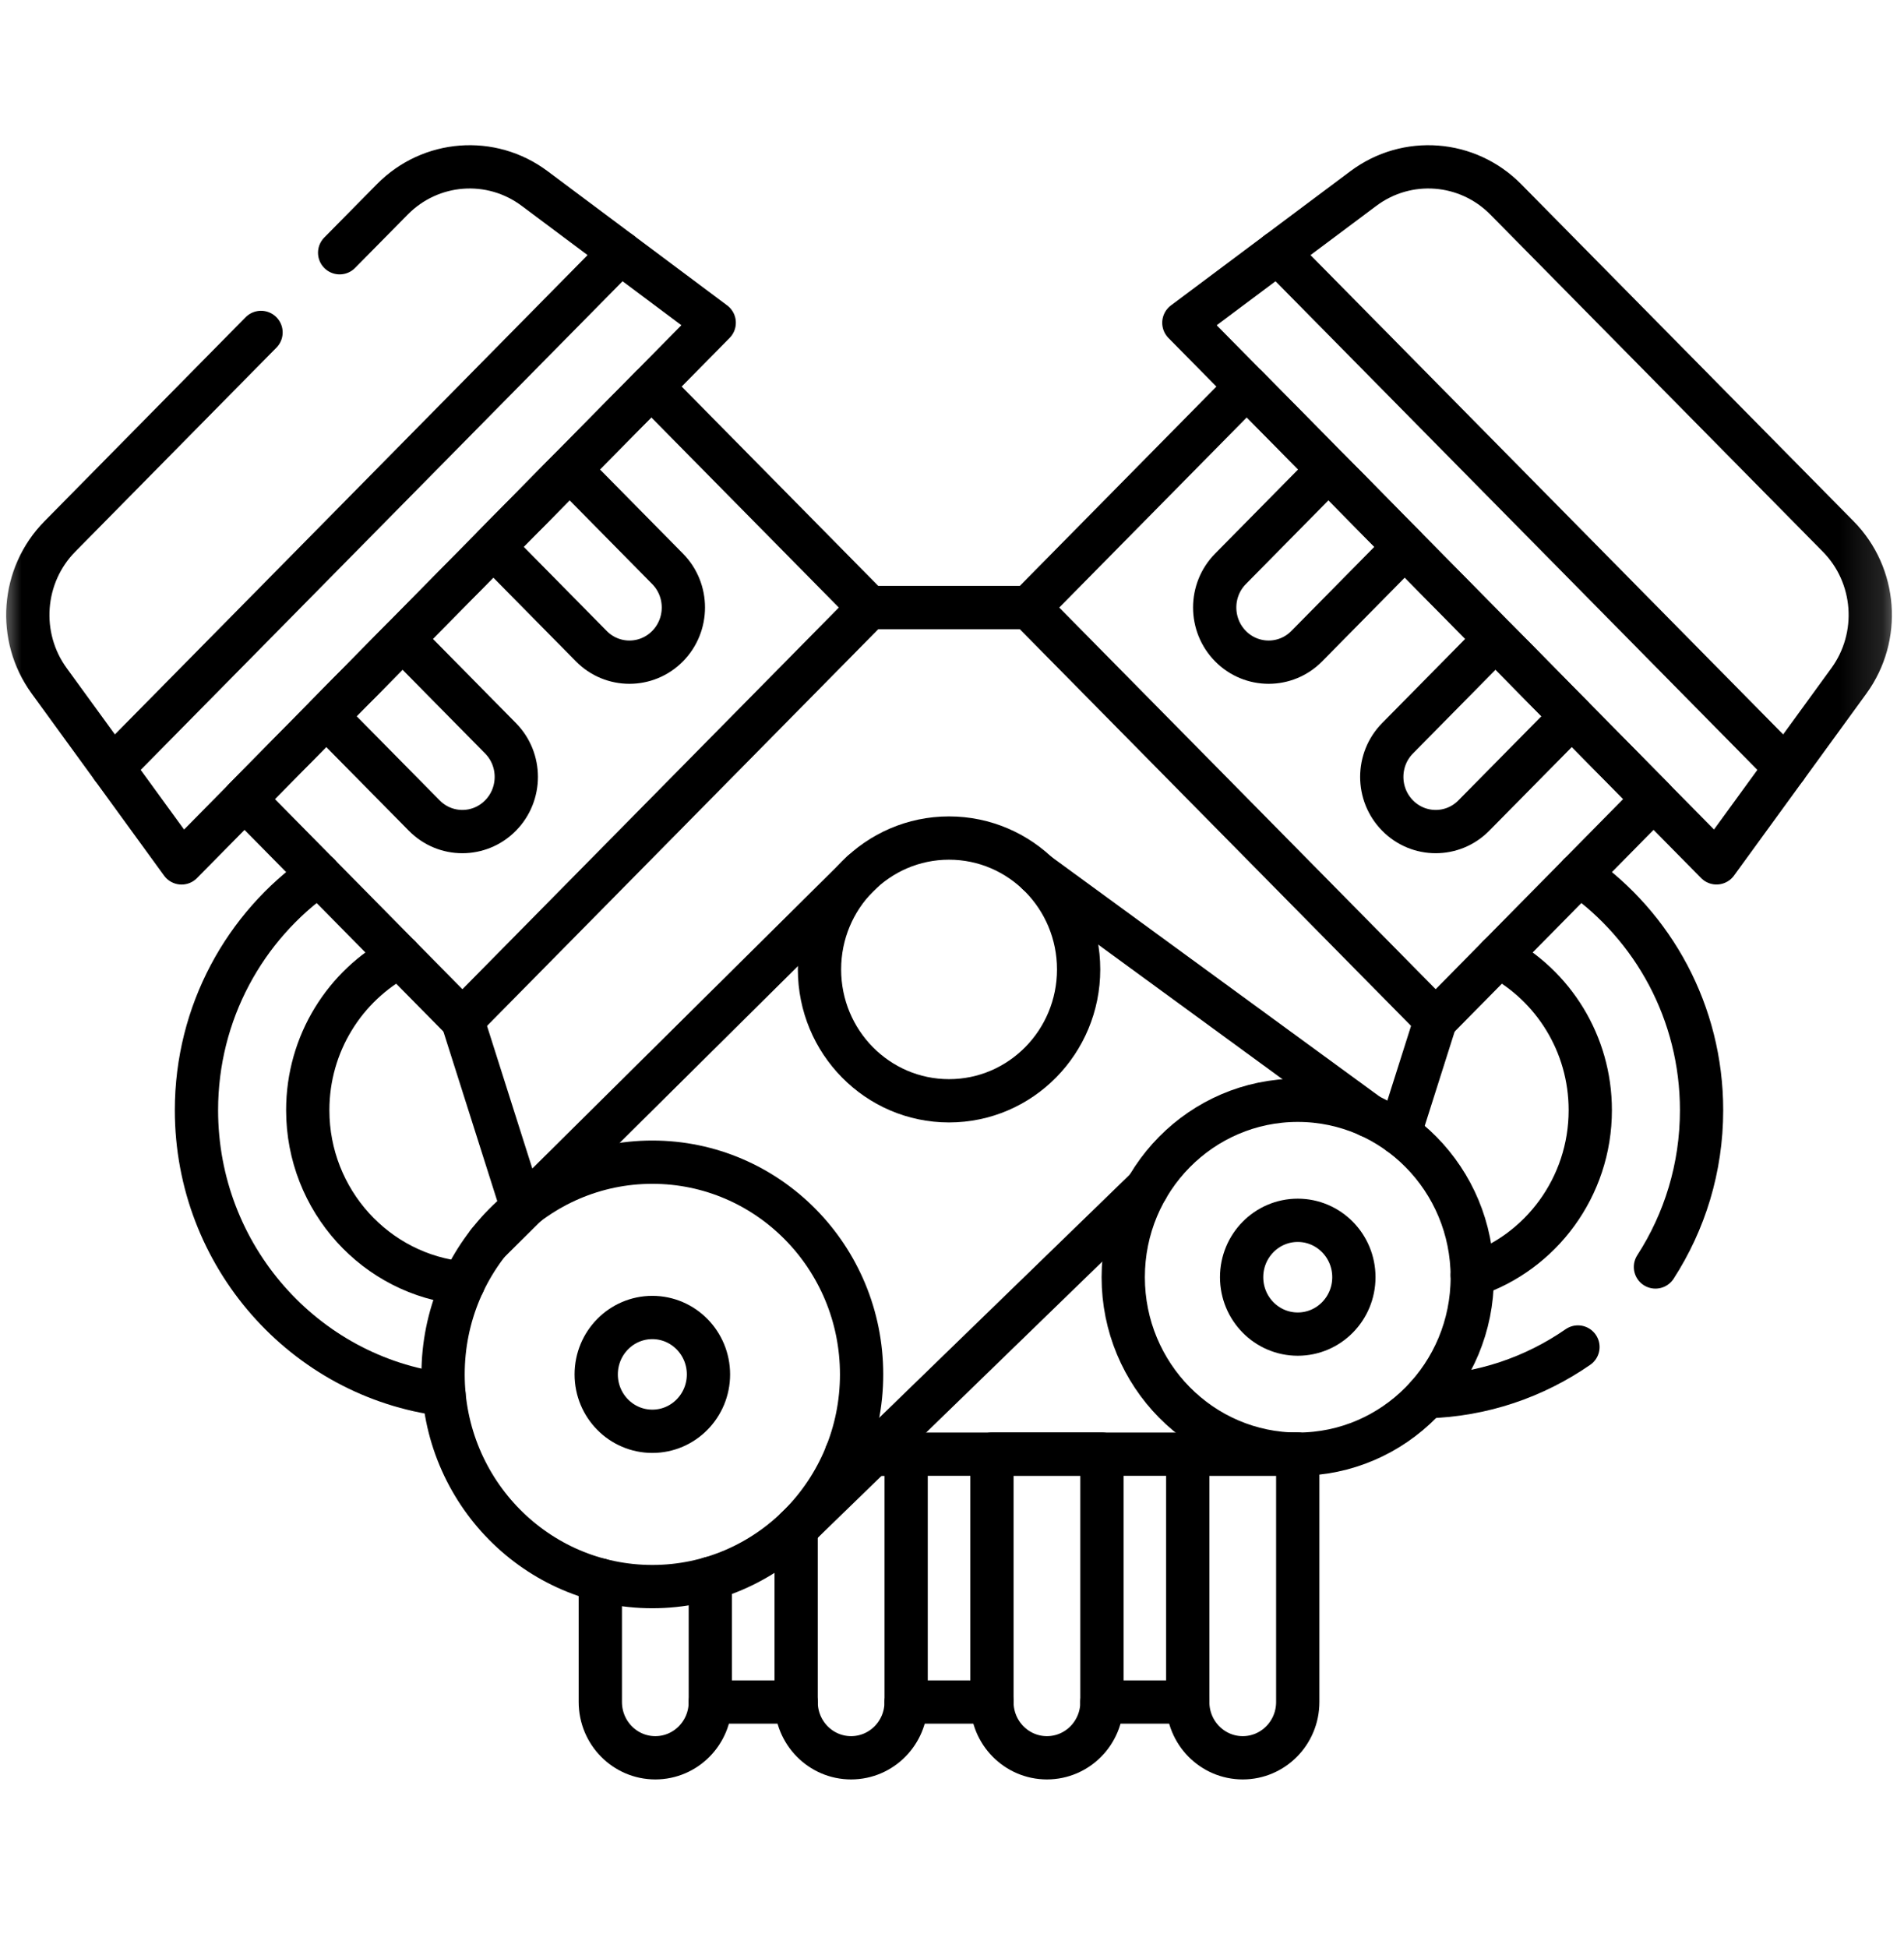
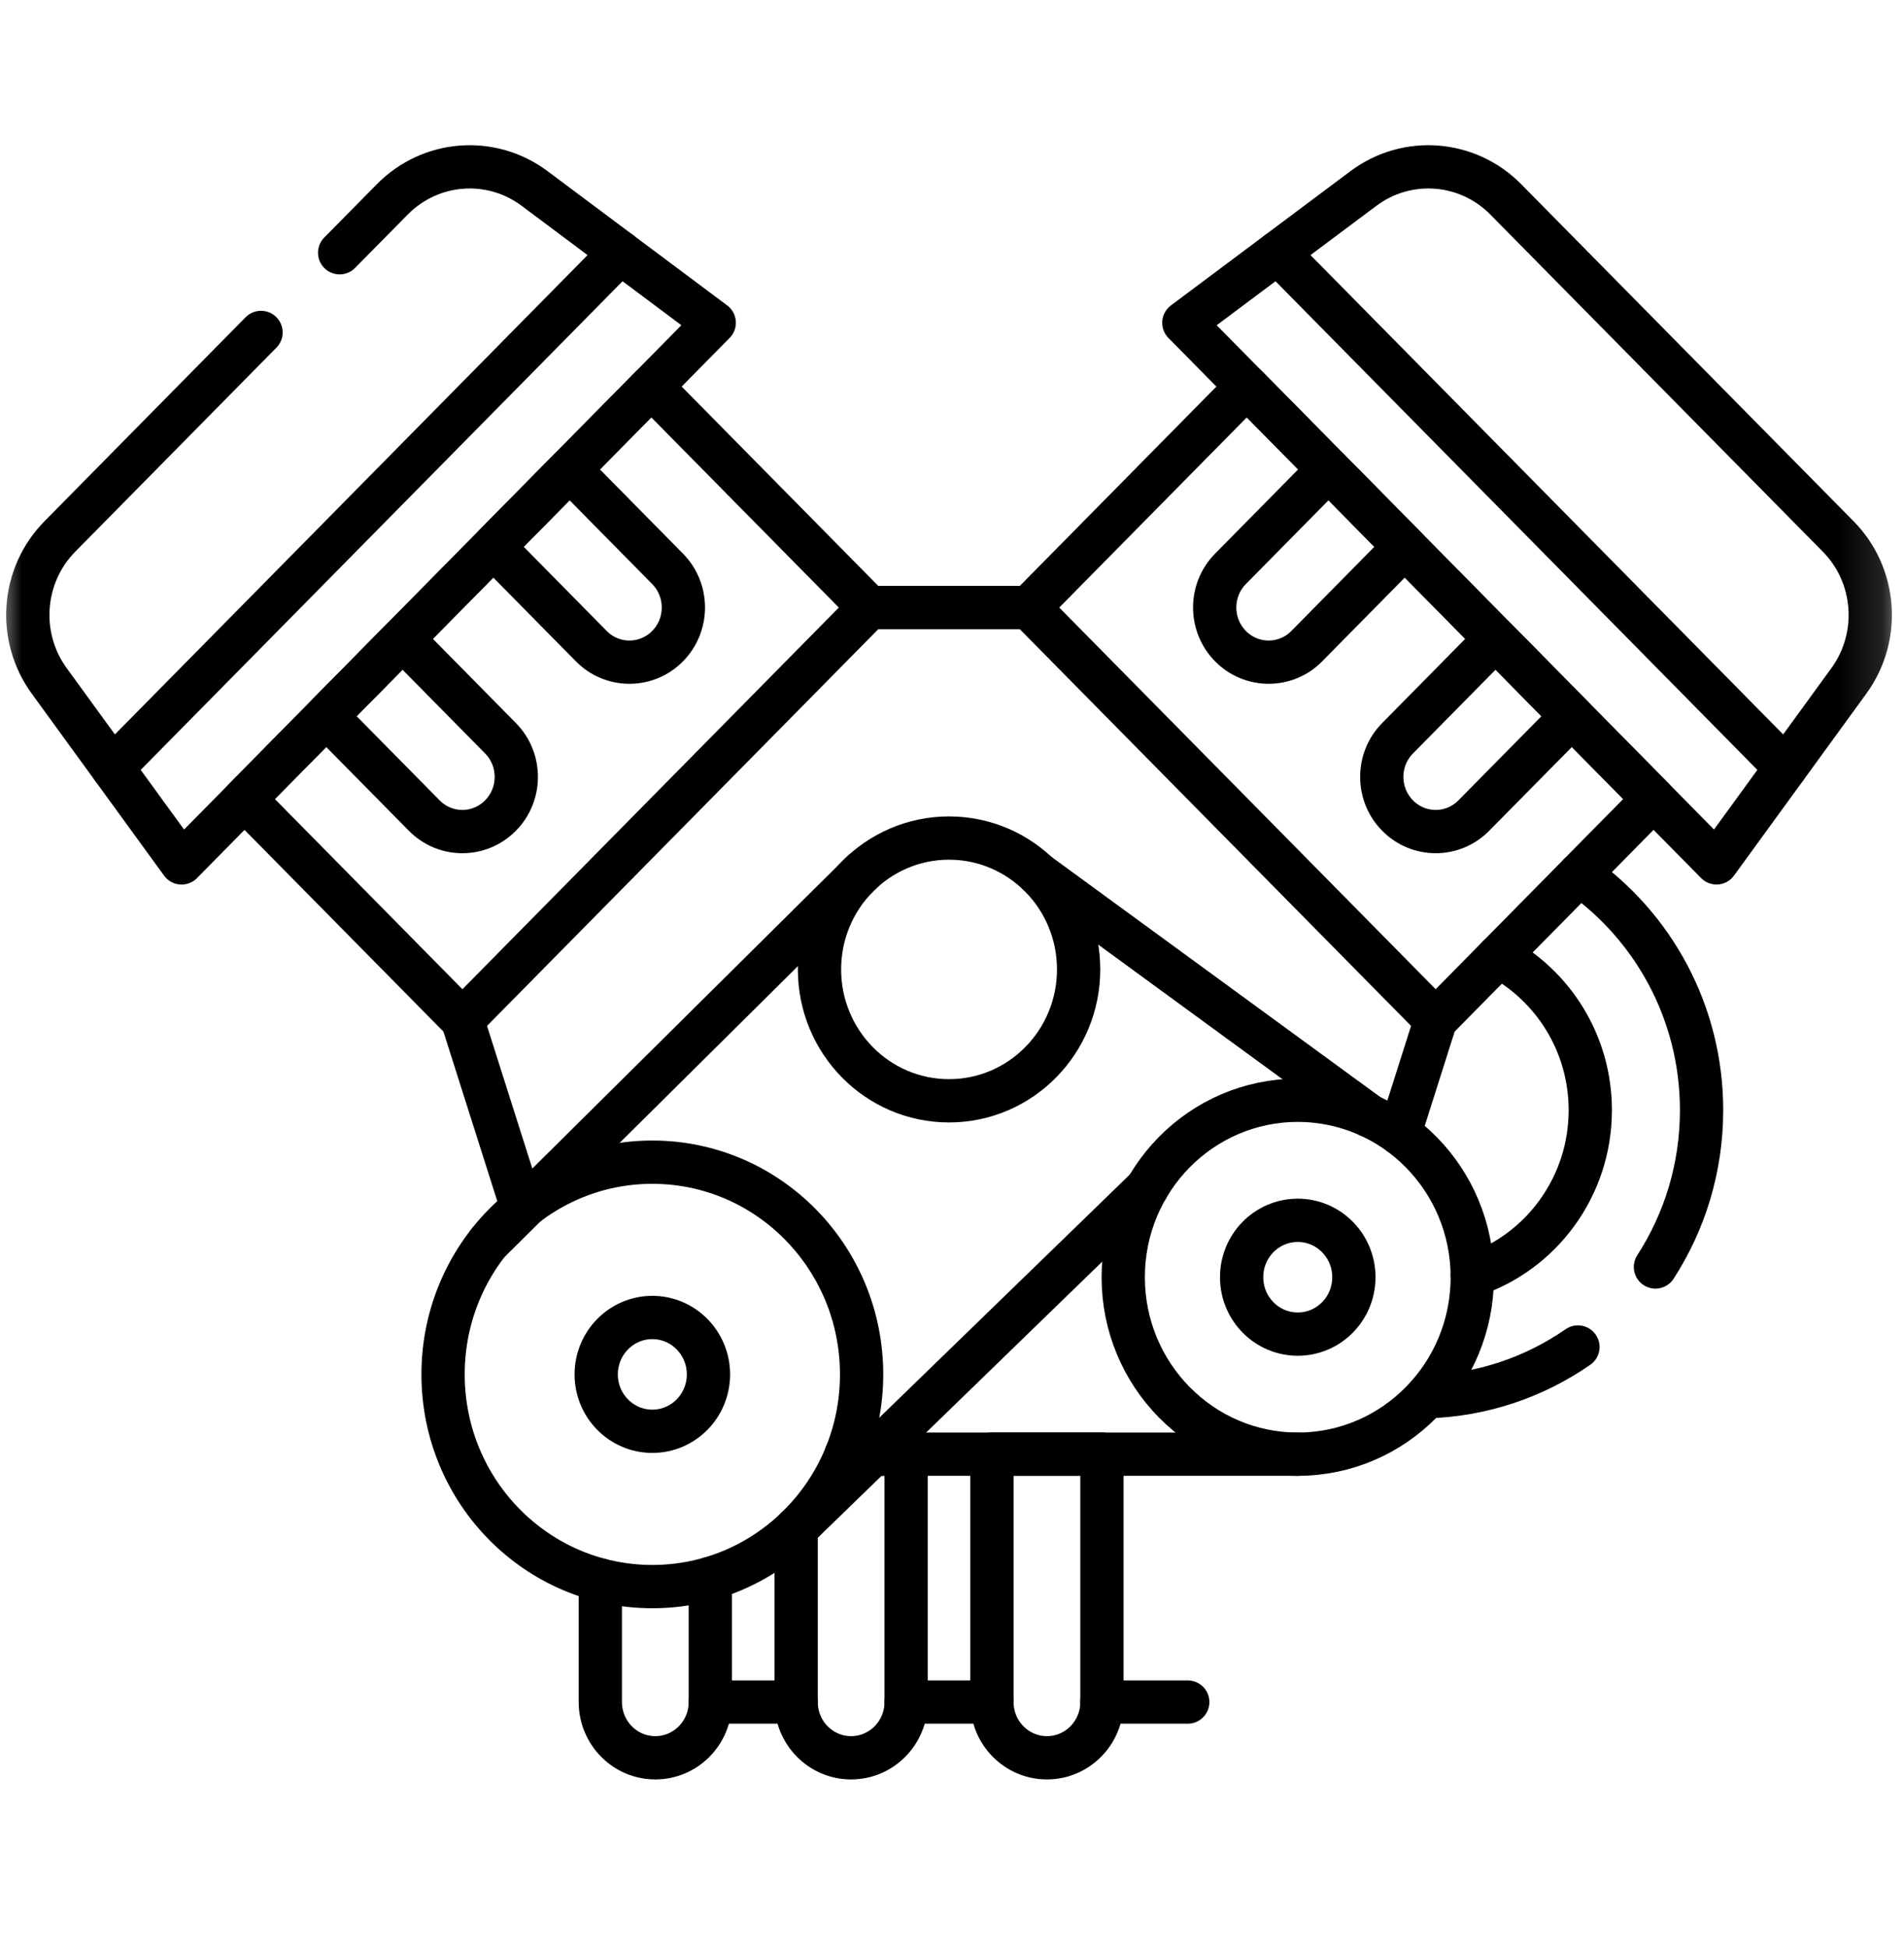
<svg xmlns="http://www.w3.org/2000/svg" width="44" height="45" viewBox="0 0 44 45" fill="none">
  <path d="M20.087 14.036L10.686 23.565L5.65 18.46L15.051 8.931L20.087 14.036Z" stroke="black" stroke-miterlimit="10" stroke-linecap="round" stroke-linejoin="round" />
  <mask id="mask0_106_483" style="mask-type:luminance" maskUnits="userSpaceOnUse" x="0" y="0" width="44" height="45">
    <path d="M0 -1.14441e-05H43.863V44.464H0V-1.14441e-05Z" fill="white" />
  </mask>
  <g mask="url(#mask0_106_483)">
    <path d="M7.849 5.839L9.066 4.606C9.95 3.709 11.349 3.602 12.355 4.355L16.505 7.456L4.196 19.935L1.136 15.728C0.394 14.707 0.499 13.29 1.384 12.393L6.032 7.68" stroke="black" stroke-miterlimit="10" stroke-linecap="round" stroke-linejoin="round" />
    <path d="M11.566 18.841C11.079 19.335 10.29 19.335 9.804 18.841L7.539 16.546L9.301 14.759L11.566 17.055C12.053 17.548 12.053 18.348 11.566 18.841Z" stroke="black" stroke-miterlimit="10" stroke-linecap="round" stroke-linejoin="round" />
    <path d="M15.427 14.928C14.94 15.421 14.151 15.421 13.665 14.928L11.4 12.632L13.162 10.845L15.427 13.141C15.914 13.634 15.914 14.434 15.427 14.928Z" stroke="black" stroke-miterlimit="10" stroke-linecap="round" stroke-linejoin="round" />
    <path d="M2.598 17.737L14.337 5.836" stroke="black" stroke-miterlimit="10" stroke-linecap="round" stroke-linejoin="round" />
    <path d="M23.776 14.036L33.177 23.565L38.212 18.46L28.812 8.931L23.776 14.036Z" stroke="black" stroke-miterlimit="10" stroke-linecap="round" stroke-linejoin="round" />
    <path d="M27.358 7.457L39.667 19.934L42.727 15.728C43.469 14.707 43.364 13.289 42.479 12.393L34.797 4.606C33.913 3.709 32.514 3.602 31.507 4.355L27.358 7.457Z" stroke="black" stroke-miterlimit="10" stroke-linecap="round" stroke-linejoin="round" />
    <path d="M32.297 18.841C32.783 19.335 33.573 19.335 34.059 18.841L36.324 16.546L34.562 14.759L32.297 17.055C31.81 17.548 31.81 18.348 32.297 18.841Z" stroke="black" stroke-miterlimit="10" stroke-linecap="round" stroke-linejoin="round" />
    <path d="M28.436 14.928C28.923 15.421 29.712 15.421 30.198 14.928L32.463 12.632L30.701 10.845L28.436 13.141C27.949 13.634 27.949 14.434 28.436 14.928Z" stroke="black" stroke-miterlimit="10" stroke-linecap="round" stroke-linejoin="round" />
    <path d="M41.265 17.737L29.526 5.836" stroke="black" stroke-miterlimit="10" stroke-linecap="round" stroke-linejoin="round" />
    <path d="M12.068 27.912L10.687 23.565" stroke="black" stroke-miterlimit="10" stroke-linecap="round" stroke-linejoin="round" />
    <path d="M33.176 23.565L32.344 26.186" stroke="black" stroke-miterlimit="10" stroke-linecap="round" stroke-linejoin="round" />
    <path d="M19.558 33.595H21.931H29.99" stroke="black" stroke-miterlimit="10" stroke-linecap="round" stroke-linejoin="round" />
    <path d="M20.087 14.036H23.776" stroke="black" stroke-miterlimit="10" stroke-linecap="round" stroke-linejoin="round" />
-     <path d="M7.367 20.199C5.66 21.395 4.54 23.391 4.54 25.648C4.54 29.02 7.04 31.811 10.26 32.218M9.236 22.094C7.974 22.766 7.112 24.106 7.112 25.648C7.112 27.736 8.695 29.457 10.708 29.644" stroke="black" stroke-miterlimit="10" stroke-linecap="round" stroke-linejoin="round" />
    <path d="M36.465 31.119C35.463 31.813 34.26 32.232 32.966 32.267M36.496 20.2C38.203 21.395 39.322 23.391 39.322 25.648C39.322 26.984 38.93 28.228 38.256 29.27M34.627 22.094C35.889 22.766 36.75 24.106 36.75 25.648C36.75 27.425 35.605 28.937 34.022 29.462" stroke="black" stroke-miterlimit="10" stroke-linecap="round" stroke-linejoin="round" />
    <path d="M16.415 36.463V39.32C16.415 40.032 15.846 40.609 15.144 40.609C14.442 40.609 13.873 40.032 13.873 39.32V36.501" stroke="black" stroke-miterlimit="10" stroke-linecap="round" stroke-linejoin="round" />
    <path d="M19.558 33.595H20.94V39.32C20.94 40.032 20.371 40.609 19.668 40.609C18.967 40.609 18.398 40.032 18.398 39.32V35.314" stroke="black" stroke-miterlimit="10" stroke-linecap="round" stroke-linejoin="round" />
    <path d="M24.194 40.609C23.492 40.609 22.923 40.032 22.923 39.321V33.594H25.465V39.321C25.465 40.032 24.896 40.609 24.194 40.609Z" stroke="black" stroke-miterlimit="10" stroke-linecap="round" stroke-linejoin="round" />
-     <path d="M28.719 40.609C28.017 40.609 27.448 40.032 27.448 39.321V33.594H29.99V39.321C29.99 40.032 29.421 40.609 28.719 40.609Z" stroke="black" stroke-miterlimit="10" stroke-linecap="round" stroke-linejoin="round" />
    <path d="M27.448 39.321H25.465" stroke="black" stroke-miterlimit="10" stroke-linecap="round" stroke-linejoin="round" />
    <path d="M18.398 39.321H16.415" stroke="black" stroke-miterlimit="10" stroke-linecap="round" stroke-linejoin="round" />
    <path d="M22.923 39.321H20.94" stroke="black" stroke-miterlimit="10" stroke-linecap="round" stroke-linejoin="round" />
    <path d="M24.926 22.396C24.926 20.72 23.585 19.361 21.931 19.361C20.278 19.361 18.938 20.72 18.938 22.396C18.938 24.072 20.278 25.431 21.931 25.431C23.585 25.431 24.926 24.072 24.926 22.396Z" stroke="black" stroke-miterlimit="10" stroke-linecap="round" stroke-linejoin="round" />
    <path d="M34.023 29.506C34.023 27.249 32.217 25.419 29.99 25.419C27.763 25.419 25.957 27.249 25.957 29.506C25.957 31.764 27.763 33.595 29.99 33.595C32.217 33.595 34.023 31.764 34.023 29.506Z" stroke="black" stroke-miterlimit="10" stroke-linecap="round" stroke-linejoin="round" />
    <path d="M19.911 31.752C19.911 29.044 17.746 26.849 15.075 26.849C12.404 26.849 10.239 29.044 10.239 31.752C10.239 34.459 12.404 36.654 15.075 36.654C17.746 36.654 19.911 34.459 19.911 31.752Z" stroke="black" stroke-miterlimit="10" stroke-linecap="round" stroke-linejoin="round" />
    <path d="M16.372 31.752C16.372 31.026 15.791 30.437 15.075 30.437C14.359 30.437 13.778 31.026 13.778 31.752C13.778 32.478 14.359 33.066 15.075 33.066C15.791 33.066 16.372 32.478 16.372 31.752Z" stroke="black" stroke-miterlimit="10" stroke-linecap="round" stroke-linejoin="round" />
    <path d="M31.287 29.506C31.287 28.78 30.706 28.192 29.99 28.192C29.274 28.192 28.693 28.78 28.693 29.506C28.693 30.233 29.274 30.821 29.99 30.821C30.706 30.821 31.287 30.233 31.287 29.506Z" stroke="black" stroke-miterlimit="10" stroke-linecap="round" stroke-linejoin="round" />
    <path d="M11.281 28.711L19.923 20.145" stroke="black" stroke-miterlimit="10" stroke-linecap="round" stroke-linejoin="round" />
    <path d="M23.976 20.179L31.643 25.778" stroke="black" stroke-miterlimit="10" stroke-linecap="round" stroke-linejoin="round" />
    <path d="M18.398 35.314L26.506 27.446" stroke="black" stroke-miterlimit="10" stroke-linecap="round" stroke-linejoin="round" />
  </g>
</svg>